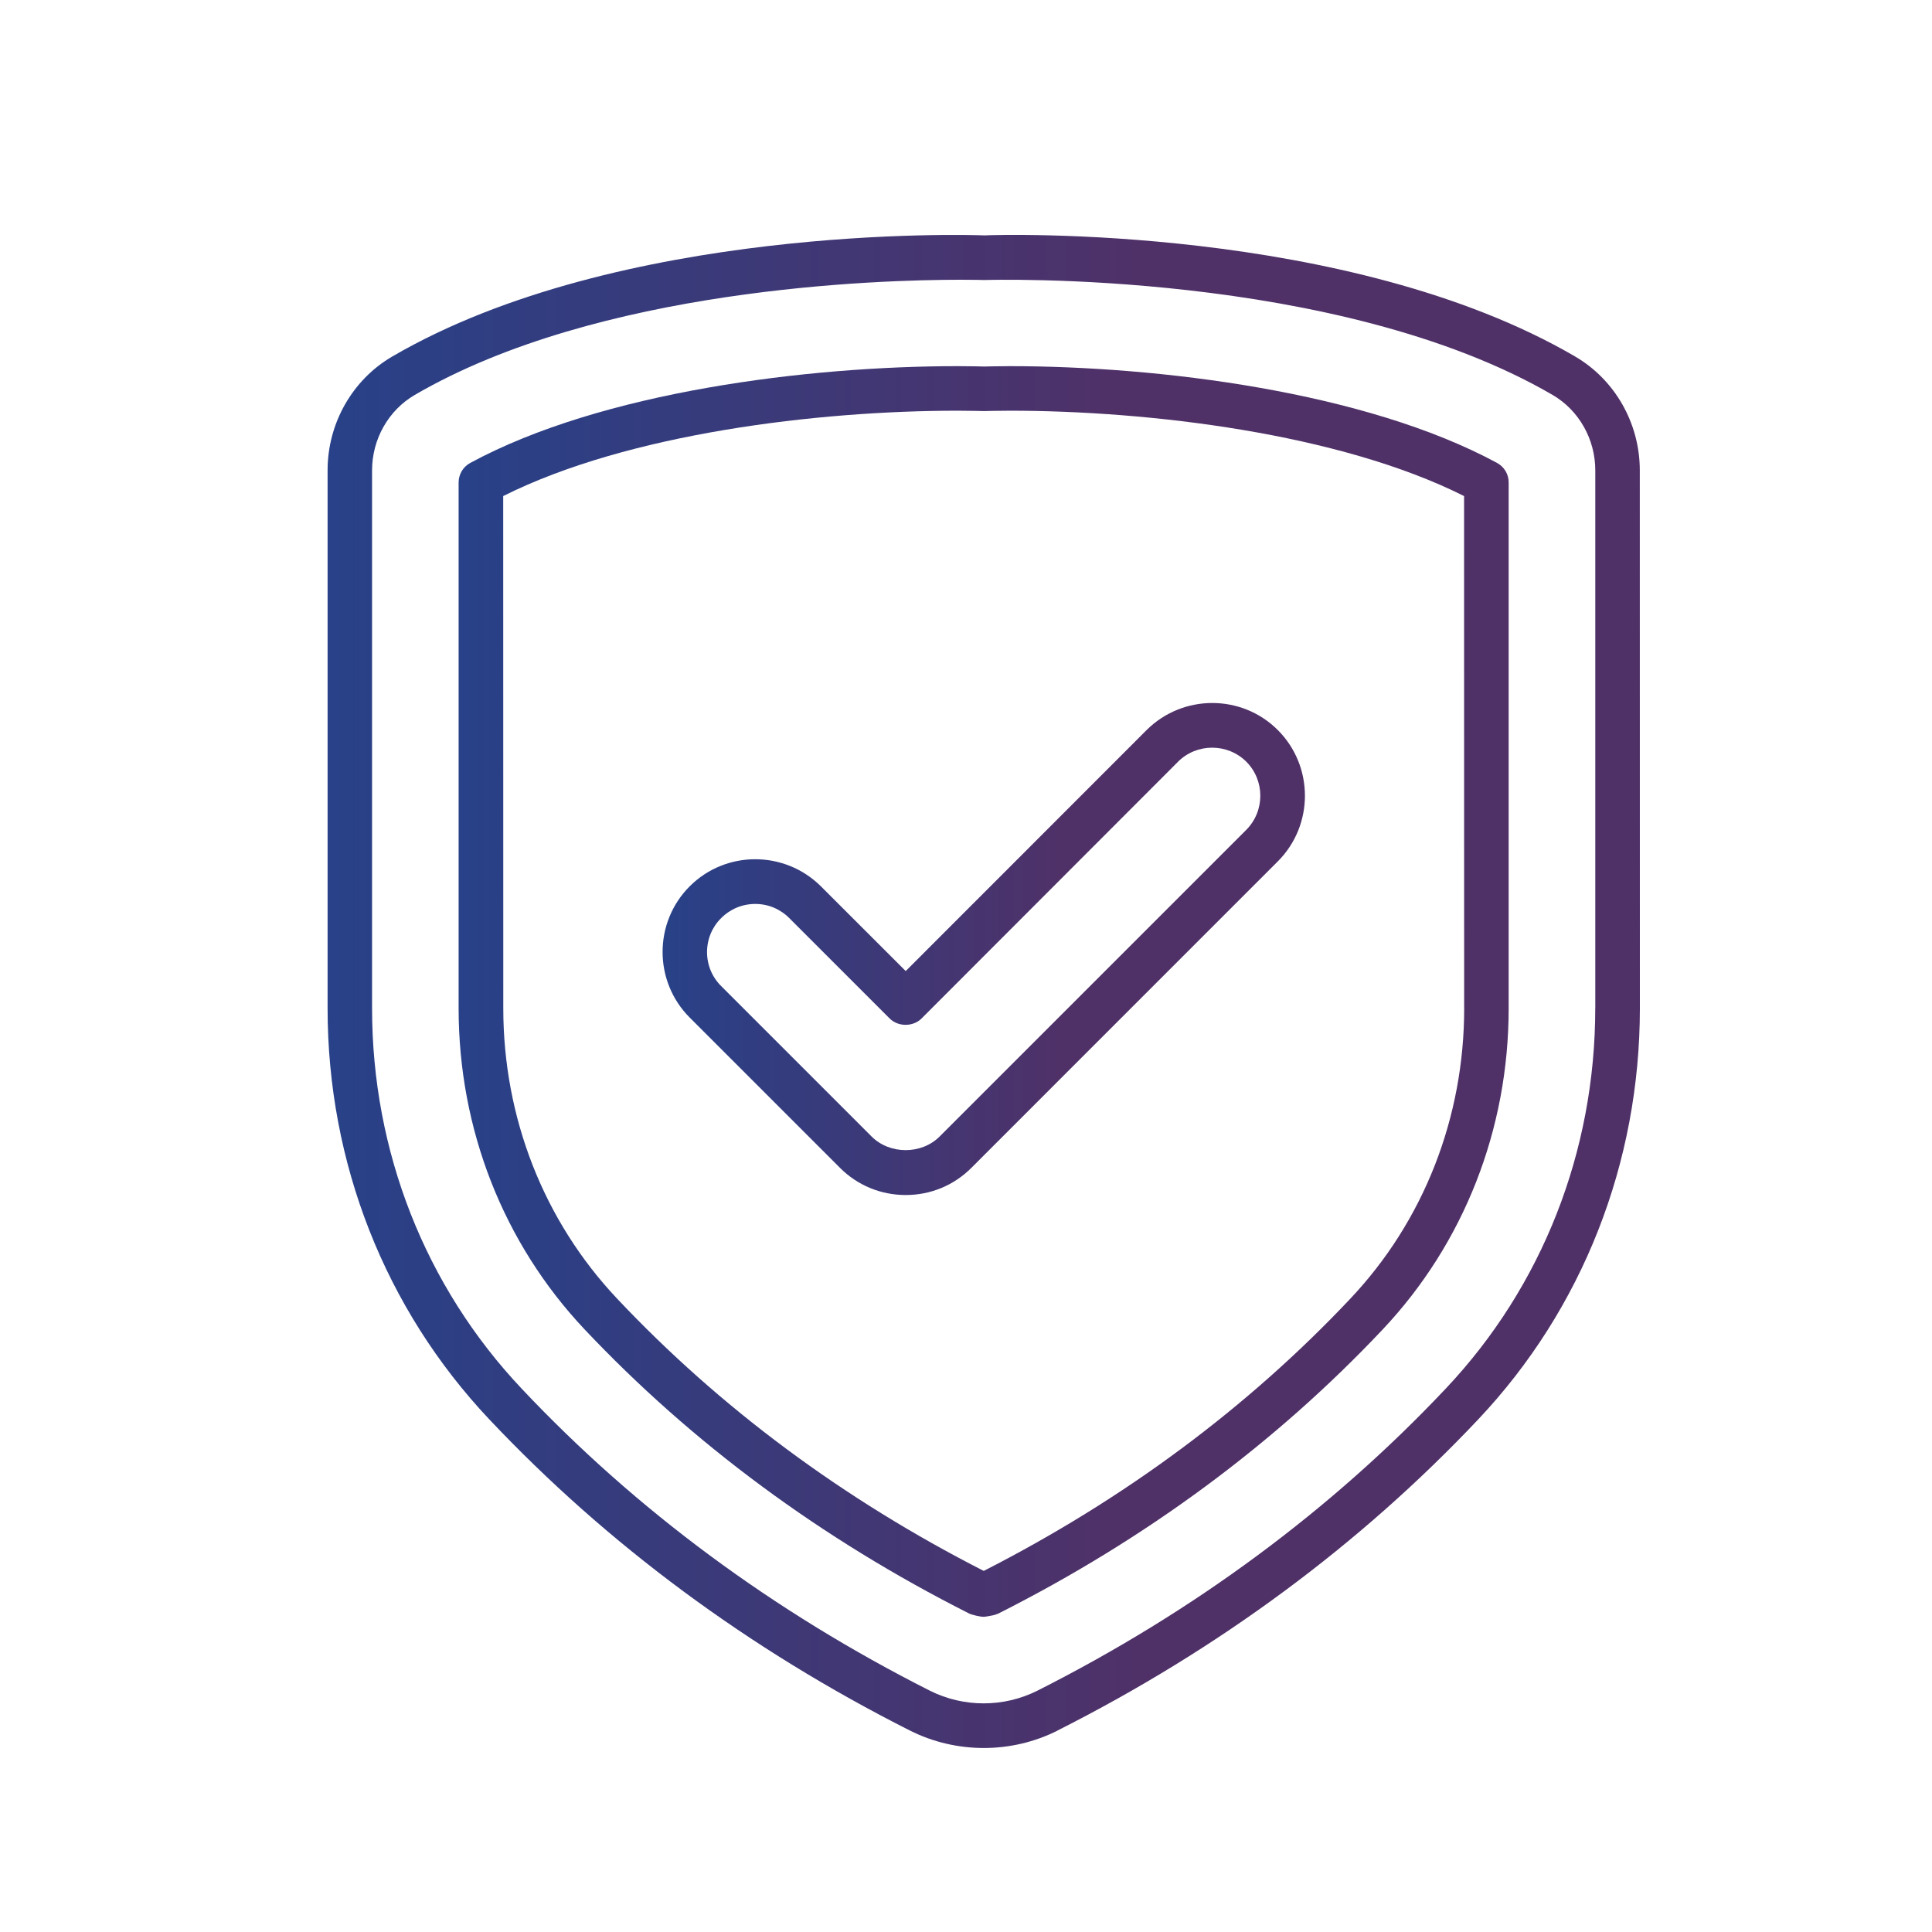
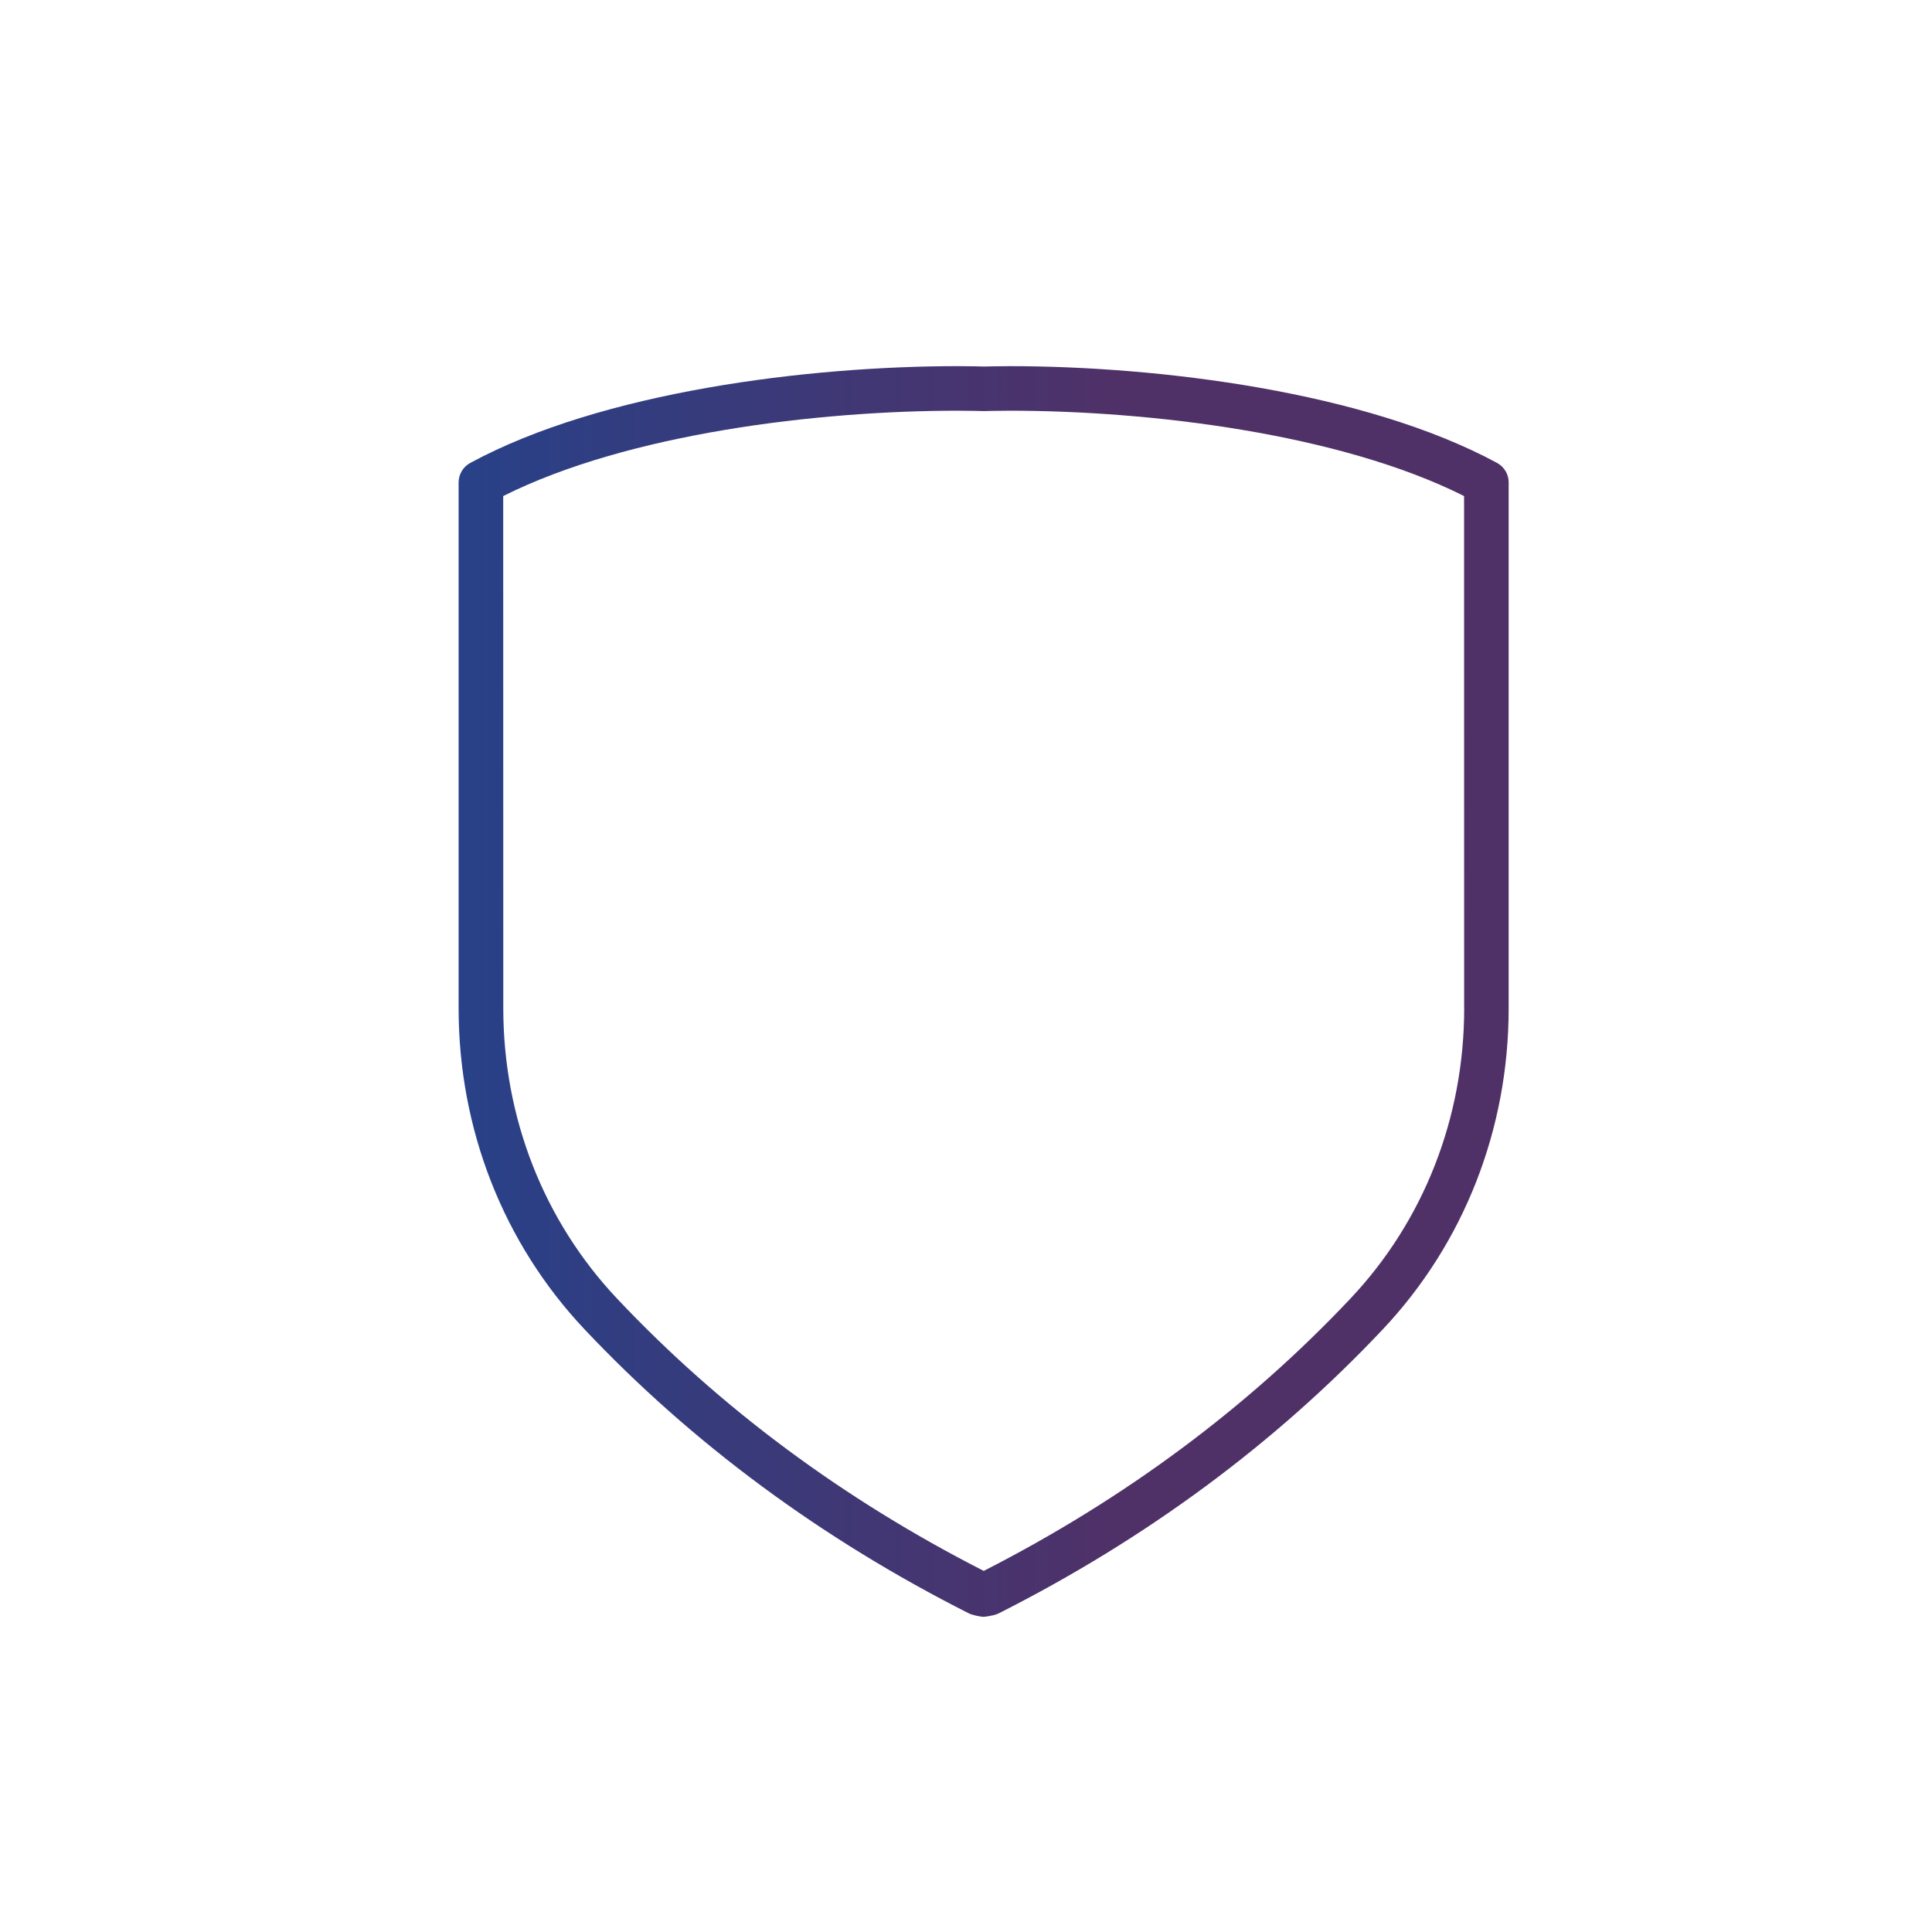
<svg xmlns="http://www.w3.org/2000/svg" xmlns:xlink="http://www.w3.org/1999/xlink" id="Layer_1" data-name="Layer 1" viewBox="0 0 500 500">
  <defs>
    <style>
      .cls-1 {
        fill: url(#linear-gradient-2);
      }

      .cls-2 {
        fill: url(#linear-gradient-3);
      }

      .cls-3 {
        fill: url(#linear-gradient);
      }
    </style>
    <linearGradient id="linear-gradient" x1="84.78" y1="256.58" x2="424.4" y2="256.58" gradientUnits="userSpaceOnUse">
      <stop offset="0" stop-color="#284188" />
      <stop offset=".62" stop-color="#4f3168" />
    </linearGradient>
    <linearGradient id="linear-gradient-2" x1="118.7" y1="256.6" x2="390.44" y2="256.6" xlink:href="#linear-gradient" />
    <linearGradient id="linear-gradient-3" x1="171.49" y1="245.6" x2="337.72" y2="245.6" xlink:href="#linear-gradient" />
  </defs>
-   <path class="cls-3" d="M407.63,92.25c-58.76-34.25-149.36-31.52-152.85-31.33-3.83-.17-94.47-2.92-153.24,31.33-10.35,6.02-16.76,17.3-16.76,29.48v139.22c0,40,14.86,77.76,41.83,106.36,30.55,32.4,67.17,59.49,108.85,80.54,5.99,3.02,12.57,4.53,19.15,4.53s13.15-1.51,19.13-4.53v-.02c41.66-21.03,78.3-48.14,108.85-80.52,26.97-28.58,41.81-66.37,41.81-106.36l-.02-139.22c0-12.18-6.43-23.46-16.76-29.48h0ZM412.85,260.93c0,37.03-13.74,72.02-38.69,98.44-29.62,31.42-65.17,57.71-105.63,78.15-8.75,4.41-19.15,4.41-27.9.02-40.47-20.46-76.03-46.73-105.63-78.16-24.95-26.43-38.71-61.39-38.71-98.44V121.73c0-8.07,4.24-15.55,11.03-19.51,47.55-27.72,120.01-29.82,141.35-29.82,3.73,0,5.92.07,6.09.07.88-.02,91.17-2.8,147.07,29.75,6.79,3.97,11.03,11.43,11.03,19.51v139.2Z" />
  <path class="cls-1" d="M387.43,119.8c-34.13-18.46-87.53-25.04-126.14-25.04-3.22,0-6.55.1-6.55.1-.32-.02-3.65-.1-6.89-.1-38.61,0-92.01,6.56-126.14,25.04-1.87,1-3.02,2.97-3.02,5.07v136.06c0,31.3,11.57,60.79,32.57,83.08,27.85,29.53,61.32,54.26,99.56,73.57.78.37,2.88.85,3.75.85.42,0,2.09-.31,2.51-.41.46-.1.92-.27,1.36-.47,38.17-19.27,71.62-44,99.43-73.52,21-22.29,32.57-51.79,32.57-83.08V124.87c.02-2.1-1.14-4.07-3.02-5.07h0ZM378.93,260.93c0,28.33-10.47,55.05-29.45,75.15-26.58,28.21-58.51,51.91-94.89,70.47-36.39-18.56-68.29-42.24-94.89-70.47-18.98-20.12-29.45-46.82-29.45-75.15l-.02-132.55c32.35-16.23,81.59-22.09,117.62-22.09,3.21,0,6.5.1,6.9.1.03,0,3.32-.1,6.53-.1,36.05,0,85.27,5.85,117.62,22.09l.02,132.55Z" />
-   <path class="cls-2" d="M212.45,229.38c-9.38-9.33-24.6-9.36-33.96,0-9.35,9.35-9.35,24.6,0,33.96l38.91,38.91c4.53,4.53,10.57,7.02,17,7.02s12.45-2.49,16.98-7.02l79.34-79.35c9.33-9.35,9.33-24.6-.02-33.96-9.35-9.35-24.58-9.33-33.96,0l-62.34,62.37-21.95-21.93ZM304.87,197.13c4.85-4.83,12.77-4.85,17.66-.02,4.85,4.87,4.85,12.79,0,17.66l-79.34,79.34c-4.7,4.73-12.94,4.72-17.64,0l-38.91-38.91c-2.36-2.34-3.66-5.48-3.66-8.8s1.31-6.48,3.66-8.8c2.36-2.36,5.48-3.66,8.82-3.66s6.46,1.31,8.8,3.66l26.02,26.02c2.17,2.14,5.99,2.14,8.18,0l66.41-66.48Z" />
</svg>